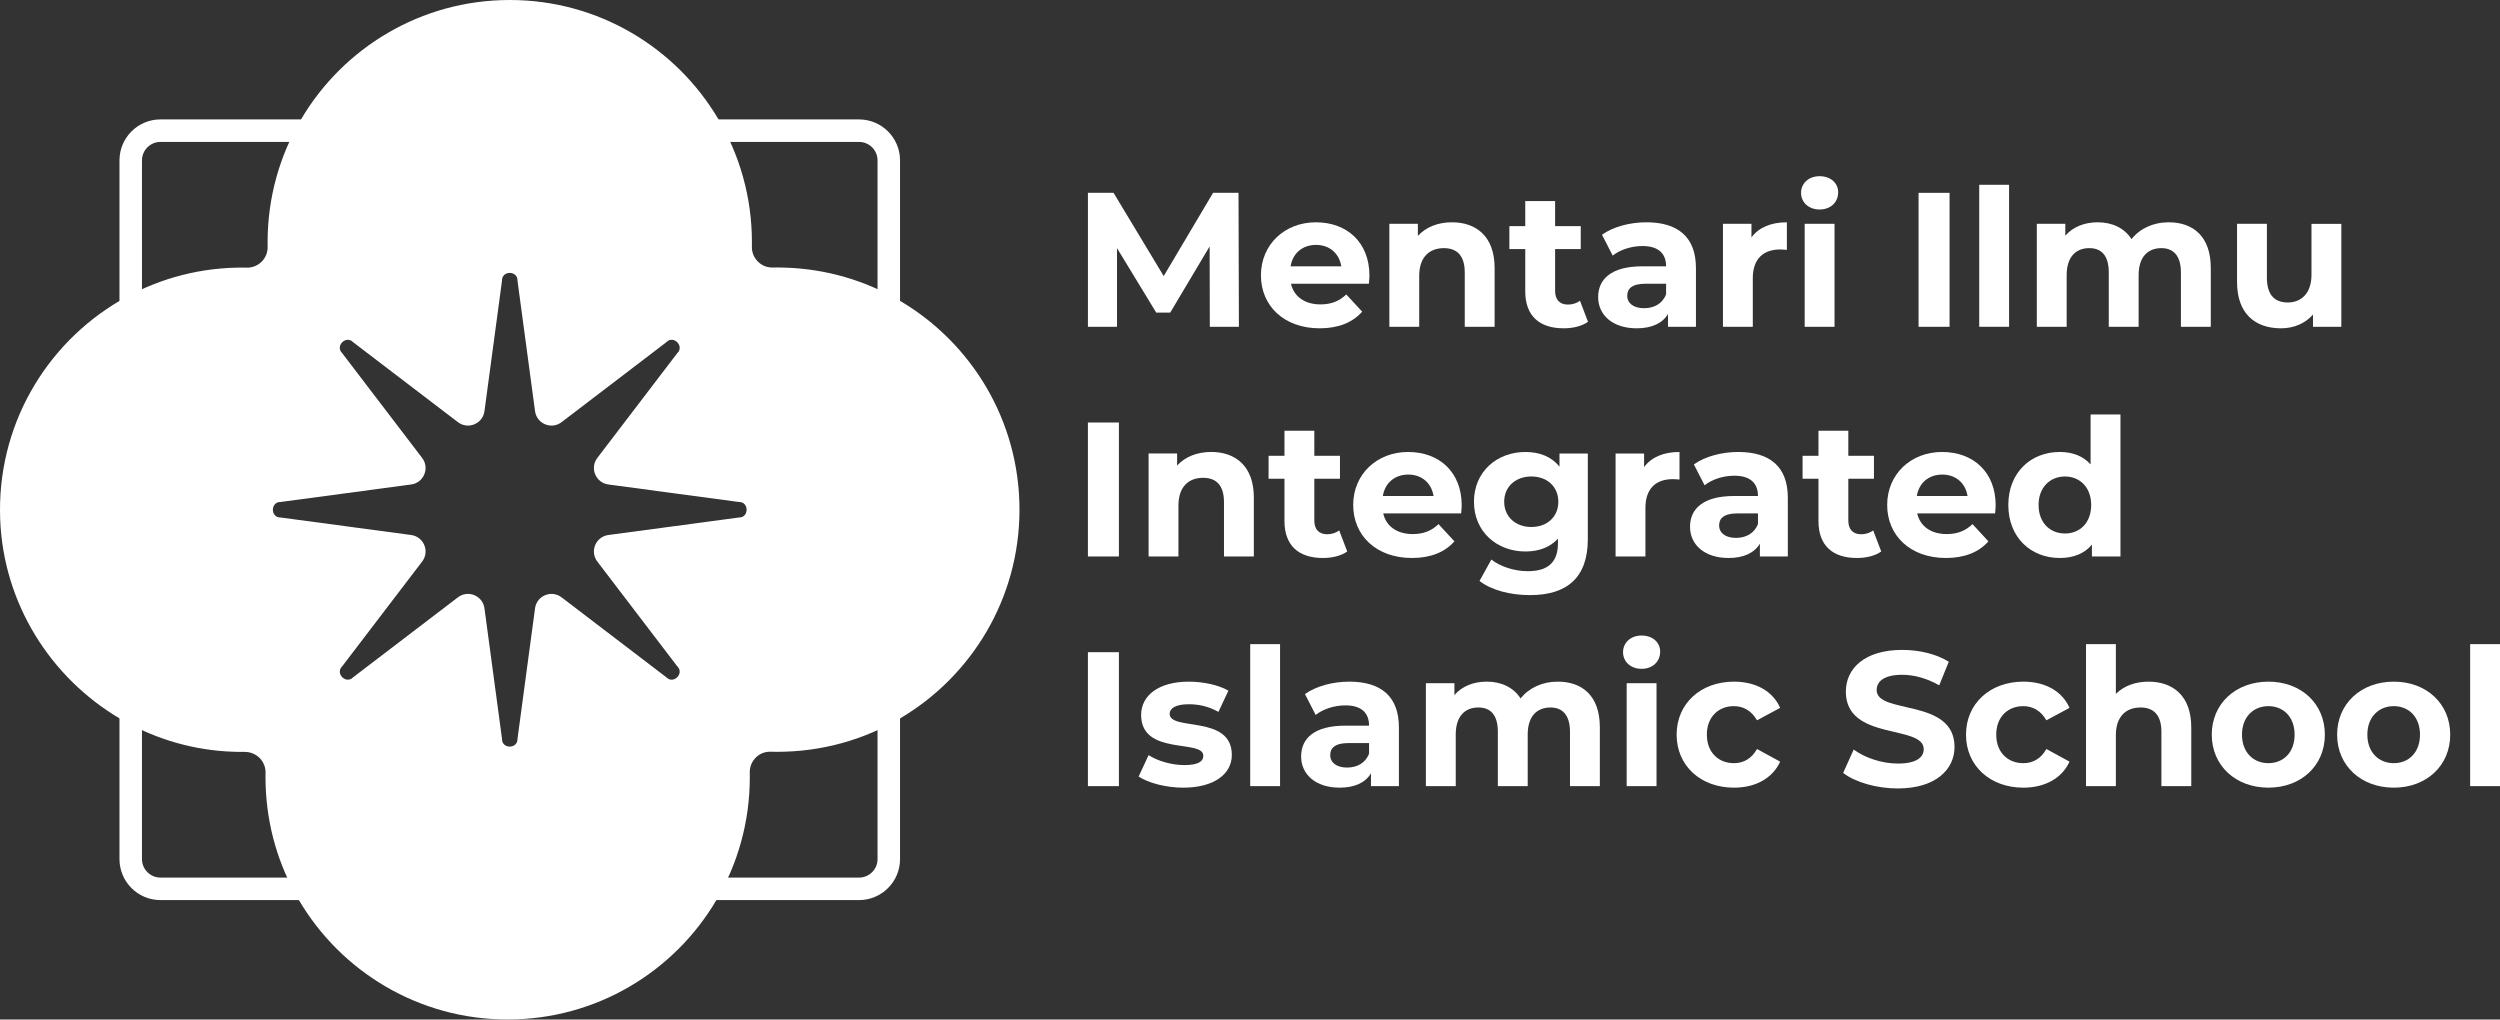
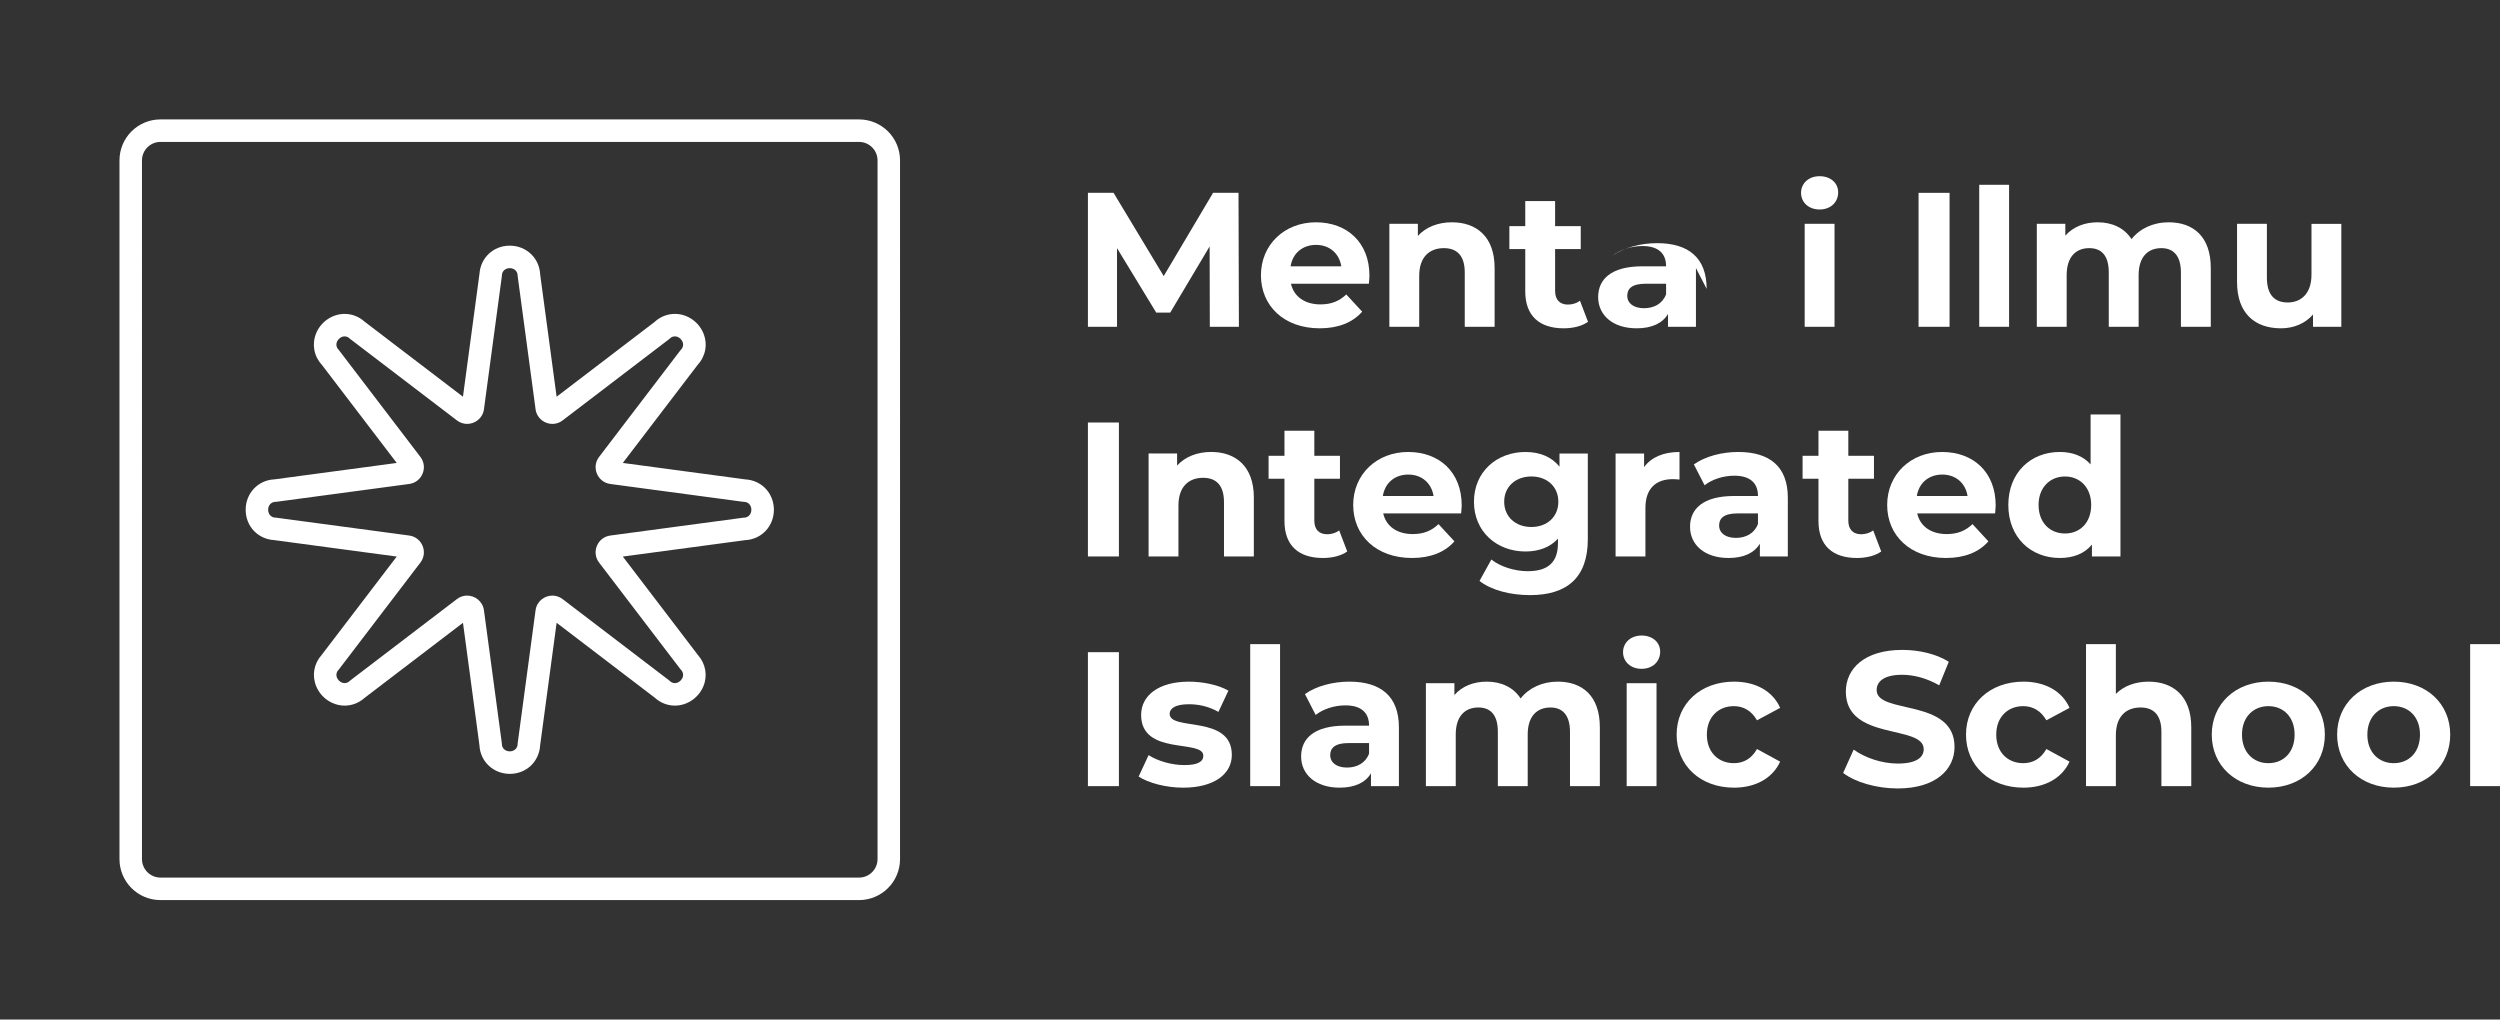
<svg xmlns="http://www.w3.org/2000/svg" id="Layer_2" viewBox="0 0 2648.33 1080">
  <rect x="0" y="0" width="2648.33" height="1080" fill="#333333" stroke="none" />
  <defs>
    <style>
      .cls-1 {
        fill: #fff;
      }
    </style>
  </defs>
  <g id="Layer_1-2" data-name="Layer_1">
    <g>
      <g>
        <path class="cls-1" d="M1281.6,346.17l-.2-85.14-41.76,70.14h-14.8l-41.56-68.32v83.32h-30.81v-141.9h27.16l53.11,88.18,52.3-88.18h26.95l.41,141.9h-30.81Z" />
        <path class="cls-1" d="M1450.08,300.56h-82.51c3.04,13.58,14.6,21.9,31.22,21.9,11.56,0,19.87-3.45,27.37-10.54l16.83,18.24c-10.13,11.55-25.34,17.63-45,17.63-37.71,0-62.23-23.72-62.23-56.15s24.94-56.15,58.18-56.15,56.76,21.49,56.76,56.55c0,2.43-.4,5.88-.61,8.51ZM1367.17,282.12h53.72c-2.23-13.79-12.57-22.7-26.76-22.7s-24.73,8.72-26.96,22.7Z" />
        <path class="cls-1" d="M1583.29,283.74v62.44h-31.63v-57.57c0-17.64-8.11-25.75-22.1-25.75-15.2,0-26.15,9.33-26.15,29.39v53.92h-31.62v-109.06h30.2v12.77c8.52-9.32,21.29-14.39,36.09-14.39,25.74,0,45.2,15,45.2,48.24Z" />
        <path class="cls-1" d="M1682.23,340.9c-6.49,4.66-16.02,6.89-25.74,6.89-25.74,0-40.74-13.17-40.74-39.12v-44.8h-16.83v-24.33h16.83v-26.56h31.62v26.56h27.16v24.33h-27.16v44.39c0,9.33,5.07,14.39,13.58,14.39,4.66,0,9.33-1.42,12.77-4.05l8.52,22.3Z" />
-         <path class="cls-1" d="M1796.57,283.94v62.23h-29.6v-13.58c-5.88,9.93-17.23,15.2-33.24,15.2-25.55,0-40.75-14.19-40.75-33.04s13.58-32.63,46.83-32.63h25.14c0-13.58-8.11-21.49-25.14-21.49-11.55,0-23.52,3.85-31.42,10.13l-11.35-22.1c11.96-8.51,29.6-13.17,47.03-13.17,33.24,0,52.5,15.41,52.5,48.45ZM1764.95,311.71v-11.15h-21.69c-14.79,0-19.46,5.47-19.46,12.77,0,7.9,6.69,13.17,17.84,13.17,10.54,0,19.66-4.86,23.31-14.8Z" />
-         <path class="cls-1" d="M1892.89,235.49v29.19c-2.64-.2-4.67-.41-7.1-.41-17.44,0-28.99,9.53-28.99,30.41v51.49h-31.62v-109.06h30.2v14.39c7.71-10.54,20.68-16.01,37.51-16.01Z" />
+         <path class="cls-1" d="M1796.57,283.94v62.23h-29.6v-13.58c-5.88,9.93-17.23,15.2-33.24,15.2-25.55,0-40.75-14.19-40.75-33.04s13.58-32.63,46.83-32.63h25.14c0-13.58-8.11-21.49-25.14-21.49-11.55,0-23.52,3.85-31.42,10.13c11.96-8.51,29.6-13.17,47.03-13.17,33.24,0,52.5,15.41,52.5,48.45ZM1764.95,311.71v-11.15h-21.69c-14.79,0-19.46,5.47-19.46,12.77,0,7.9,6.69,13.17,17.84,13.17,10.54,0,19.66-4.86,23.31-14.8Z" />
        <path class="cls-1" d="M1907.91,204.28c0-9.93,7.91-17.63,19.66-17.63s19.66,7.3,19.66,17.03c0,10.54-7.9,18.24-19.66,18.24s-19.66-7.71-19.66-17.64ZM1911.76,237.11h31.62v109.06h-31.62v-109.06Z" />
        <path class="cls-1" d="M2032.39,204.28h32.84v141.9h-32.84v-141.9Z" />
        <path class="cls-1" d="M2096.66,195.76h31.62v150.41h-31.62v-150.41Z" />
        <path class="cls-1" d="M2341.95,283.74v62.44h-31.63v-57.57c0-17.64-7.91-25.75-20.68-25.75-14.19,0-24.12,9.12-24.12,28.58v54.73h-31.63v-57.57c0-17.64-7.5-25.75-20.68-25.75-13.99,0-23.92,9.12-23.92,28.58v54.73h-31.62v-109.06h30.2v12.57c8.11-9.33,20.27-14.19,34.26-14.19,15.2,0,28.18,5.88,35.88,17.84,8.72-11.15,22.91-17.84,39.33-17.84,25.95,0,44.6,15,44.6,48.24Z" />
        <path class="cls-1" d="M2480.24,237.11v109.06h-30v-12.97c-8.31,9.53-20.47,14.59-33.85,14.59-27.37,0-46.62-15.41-46.62-49.06v-61.62h31.62v56.96c0,18.24,8.11,26.35,22.1,26.35s25.13-9.33,25.13-29.39v-53.92h31.63Z" />
        <path class="cls-1" d="M1152.46,447.58h32.84v141.9h-32.84v-141.9Z" />
        <path class="cls-1" d="M1328.23,527.04v62.43h-31.62v-57.57c0-17.64-8.11-25.75-22.1-25.75-15.2,0-26.15,9.33-26.15,29.39v53.92h-31.62v-109.06h30.2v12.77c8.52-9.32,21.29-14.39,36.09-14.39,25.74,0,45.2,15,45.2,48.24Z" />
        <path class="cls-1" d="M1427.17,584.2c-6.49,4.66-16.02,6.89-25.75,6.89-25.74,0-40.74-13.17-40.74-39.12v-44.8h-16.83v-24.33h16.83v-26.56h31.62v26.56h27.16v24.33h-27.16v44.39c0,9.33,5.07,14.39,13.58,14.39,4.66,0,9.33-1.42,12.77-4.05l8.52,22.3Z" />
        <path class="cls-1" d="M1547.81,543.87h-82.51c3.04,13.58,14.6,21.89,31.22,21.89,11.56,0,19.87-3.45,27.37-10.54l16.83,18.24c-10.13,11.55-25.34,17.63-45,17.63-37.71,0-62.23-23.72-62.23-56.15s24.94-56.15,58.18-56.15,56.76,21.49,56.76,56.55c0,2.43-.4,5.88-.61,8.51ZM1464.9,525.42h53.72c-2.23-13.79-12.57-22.7-26.76-22.7s-24.73,8.72-26.96,22.7Z" />
        <path class="cls-1" d="M1682.02,480.42v90.81c0,40.54-21.89,59.19-61.21,59.19-20.68,0-40.74-5.07-53.52-15l12.57-22.7c9.33,7.5,24.53,12.37,38.51,12.37,22.3,0,32.03-10.13,32.03-29.8v-4.66c-8.31,9.12-20.27,13.58-34.46,13.58-30.21,0-54.53-20.88-54.53-52.7s24.32-52.7,54.53-52.7c15.2,0,27.77,5.07,36.08,15.61v-13.99h30ZM1650.8,531.5c0-16.01-11.96-26.76-28.58-26.76s-28.79,10.74-28.79,26.76,12.16,26.76,28.79,26.76,28.58-10.74,28.58-26.76Z" />
        <path class="cls-1" d="M1779.15,478.8v29.19c-2.64-.2-4.67-.41-7.1-.41-17.44,0-28.99,9.53-28.99,30.41v51.49h-31.62v-109.06h30.2v14.39c7.71-10.54,20.68-16.01,37.51-16.01Z" />
        <path class="cls-1" d="M1893.9,527.24v62.23h-29.6v-13.58c-5.88,9.93-17.23,15.2-33.24,15.2-25.54,0-40.75-14.19-40.75-33.04s13.58-32.63,46.83-32.63h25.14c0-13.58-8.11-21.49-25.14-21.49-11.55,0-23.52,3.85-31.42,10.13l-11.35-22.1c11.96-8.51,29.6-13.17,47.03-13.17,33.24,0,52.5,15.41,52.5,48.45ZM1862.28,555.02v-11.15h-21.69c-14.79,0-19.46,5.47-19.46,12.77,0,7.9,6.69,13.17,17.84,13.17,10.54,0,19.66-4.86,23.31-14.79Z" />
        <path class="cls-1" d="M1992.85,584.2c-6.49,4.66-16.02,6.89-25.75,6.89-25.74,0-40.74-13.17-40.74-39.12v-44.8h-16.83v-24.33h16.83v-26.56h31.62v26.56h27.16v24.33h-27.16v44.39c0,9.33,5.07,14.39,13.58,14.39,4.66,0,9.33-1.42,12.77-4.05l8.52,22.3Z" />
        <path class="cls-1" d="M2113.47,543.87h-82.51c3.04,13.58,14.6,21.89,31.22,21.89,11.55,0,19.87-3.45,27.37-10.54l16.83,18.24c-10.13,11.55-25.34,17.63-45,17.63-37.71,0-62.23-23.72-62.23-56.15s24.93-56.15,58.17-56.15,56.76,21.49,56.76,56.55c0,2.43-.4,5.88-.61,8.51ZM2030.57,525.42h53.72c-2.23-13.79-12.57-22.7-26.76-22.7s-24.73,8.72-26.96,22.7Z" />
        <path class="cls-1" d="M2246.27,439.06v150.41h-30.21v-12.57c-7.9,9.53-19.46,14.19-34.05,14.19-30.82,0-54.53-21.89-54.53-56.15s23.71-56.15,54.53-56.15c13.38,0,24.73,4.26,32.63,13.17v-52.91h31.63ZM2215.26,534.95c0-18.85-12.16-30.2-27.77-30.2s-27.97,11.35-27.97,30.2,12.16,30.2,27.97,30.2,27.77-11.35,27.77-30.2Z" />
        <path class="cls-1" d="M1152.46,690.88h32.84v141.9h-32.84v-141.9Z" />
        <path class="cls-1" d="M1206.2,822.64l10.54-22.7c9.73,6.28,24.53,10.54,37.91,10.54,14.59,0,20.07-3.85,20.07-9.93,0-17.84-65.88.4-65.88-43.18,0-20.67,18.65-35.27,50.48-35.27,15,0,31.63,3.44,41.96,9.53l-10.54,22.5c-10.75-6.08-21.49-8.11-31.42-8.11-14.19,0-20.27,4.46-20.27,10.13,0,18.65,65.87.61,65.87,43.58,0,20.27-18.85,34.67-51.49,34.67-18.44,0-37.09-5.07-47.23-11.76Z" />
        <path class="cls-1" d="M1324.39,682.36h31.62v150.41h-31.62v-150.41Z" />
        <path class="cls-1" d="M1481.91,770.54v62.23h-29.6v-13.58c-5.88,9.93-17.23,15.2-33.24,15.2-25.55,0-40.75-14.19-40.75-33.05s13.58-32.63,46.83-32.63h25.14c0-13.58-8.11-21.49-25.14-21.49-11.55,0-23.52,3.85-31.42,10.13l-11.35-22.09c11.96-8.51,29.6-13.17,47.03-13.17,33.24,0,52.5,15.41,52.5,48.44ZM1450.29,798.31v-11.15h-21.69c-14.79,0-19.46,5.47-19.46,12.77,0,7.9,6.69,13.17,17.84,13.17,10.54,0,19.66-4.86,23.31-14.8Z" />
        <path class="cls-1" d="M1694.77,770.34v62.44h-31.63v-57.57c0-17.64-7.9-25.75-20.67-25.75-14.19,0-24.12,9.12-24.12,28.58v54.73h-31.63v-57.57c0-17.64-7.5-25.75-20.68-25.75-13.99,0-23.92,9.12-23.92,28.58v54.73h-31.62v-109.06h30.2v12.57c8.11-9.33,20.27-14.19,34.26-14.19,15.2,0,28.18,5.88,35.88,17.83,8.72-11.15,22.91-17.83,39.33-17.83,25.94,0,44.59,15,44.59,48.24Z" />
        <path class="cls-1" d="M1719.34,690.88c0-9.93,7.91-17.64,19.66-17.64s19.66,7.3,19.66,17.03c0,10.54-7.9,18.24-19.66,18.24s-19.66-7.71-19.66-17.64ZM1723.19,723.72h31.62v109.06h-31.62v-109.06Z" />
        <path class="cls-1" d="M1776.11,778.24c0-32.84,25.34-56.15,60.81-56.15,22.9,0,40.95,9.93,48.85,27.77l-24.53,13.18c-5.88-10.34-14.59-15-24.53-15-16.01,0-28.58,11.15-28.58,30.2s12.57,30.21,28.58,30.21c9.94,0,18.65-4.46,24.53-15l24.53,13.38c-7.9,17.43-25.95,27.57-48.85,27.57-35.48,0-60.81-23.31-60.81-56.15Z" />
        <path class="cls-1" d="M1952.51,818.79l11.15-24.73c11.96,8.72,29.8,14.8,46.83,14.8,19.45,0,27.36-6.49,27.36-15.2,0-26.56-82.5-8.31-82.5-61.01,0-24.12,19.46-44.19,59.8-44.19,17.84,0,36.08,4.26,49.25,12.57l-10.13,24.94c-13.18-7.5-26.76-11.15-39.32-11.15-19.45,0-26.96,7.3-26.96,16.22,0,26.15,82.5,8.11,82.5,60.2,0,23.72-19.66,43.99-60.2,43.99-22.5,0-45.2-6.69-57.77-16.42Z" />
        <path class="cls-1" d="M2082.66,778.24c0-32.84,25.34-56.15,60.81-56.15,22.9,0,40.95,9.93,48.85,27.77l-24.53,13.18c-5.88-10.34-14.59-15-24.53-15-16.01,0-28.58,11.15-28.58,30.2s12.57,30.21,28.58,30.21c9.94,0,18.65-4.46,24.53-15l24.53,13.38c-7.9,17.43-25.95,27.57-48.85,27.57-35.48,0-60.81-23.31-60.81-56.15Z" />
        <path class="cls-1" d="M2321.28,770.34v62.44h-31.63v-57.57c0-17.64-8.11-25.75-22.1-25.75-15.2,0-26.15,9.33-26.15,29.39v53.92h-31.62v-150.41h31.62v52.71c8.52-8.51,20.68-12.97,34.67-12.97,25.74,0,45.2,15,45.2,48.24Z" />
        <path class="cls-1" d="M2343,778.24c0-32.84,25.34-56.15,60-56.15s59.8,23.31,59.8,56.15-25.14,56.15-59.8,56.15-60-23.31-60-56.15ZM2430.76,778.24c0-18.85-11.96-30.2-27.77-30.2s-27.98,11.35-27.98,30.2,12.16,30.21,27.98,30.21,27.77-11.35,27.77-30.21Z" />
        <path class="cls-1" d="M2475.79,778.24c0-32.84,25.34-56.15,60-56.15s59.8,23.31,59.8,56.15-25.14,56.15-59.8,56.15-60-23.31-60-56.15ZM2563.57,778.24c0-18.85-11.96-30.2-27.77-30.2s-27.98,11.35-27.98,30.2,12.16,30.21,27.98,30.21,27.77-11.35,27.77-30.21Z" />
        <path class="cls-1" d="M2616.71,682.36h31.62v150.41h-31.62v-150.41Z" />
      </g>
      <g>
        <path class="cls-1" d="M910.01,150.33c10.81,0,19.6,8.79,19.6,19.6v740.13c0,10.81-8.79,19.6-19.6,19.6H170c-10.81,0-19.6-8.79-19.6-19.6V169.93c0-10.81,8.79-19.6,19.6-19.6h740.01M507.87,290.44l-17.45,129.82-104.25-79.55c-5.89-5.29-13.31-8.19-21.09-8.19-12.98,0-25.09,8.22-30.13,20.44-4.79,11.61-2.44,24.35,5.87,33.33l79.45,104.12-129.57,17.39c-17.2.75-30.46,14.62-30.46,32.19s13,31.16,30.26,32.17l129.77,17.41-79.55,104.26c-8.26,9.21-10.47,21.78-5.72,33.24,5.05,12.2,17.16,20.4,30.12,20.4,7.79,0,15.23-2.9,21.26-8.33l104.06-79.4,17.43,129.58c.76,17.19,14.61,30.45,32.17,30.45s31.13-12.99,32.14-30.21l17.46-129.82,103.96,79.33c5.93,5.43,13.45,8.4,21.34,8.4,12.97,0,25.07-8.2,30.13-20.41,4.7-11.34,2.58-23.78-5.81-33.28l-79.5-104.2,129.61-17.39c17.19-.75,30.44-14.63,30.44-32.2,0-7.88-2.76-15.44-7.76-21.28-5.55-6.47-13.55-10.37-22.49-10.88l-129.8-17.42,79.32-103.95c8.48-9.23,10.8-21.94,6-33.53-5.06-12.21-17.17-20.42-30.15-20.42-8.03,0-15.7,3.09-21.6,8.62l-103.7,79.13-17.43-129.64c-.79-17.16-14.63-30.38-32.17-30.38s-31.13,12.99-32.14,30.21M910.01,126.5H170c-24.01,0-43.43,19.45-43.43,43.43v740.13c0,23.98,19.41,43.43,43.43,43.43h740.01c23.97,0,43.43-19.45,43.43-43.43V169.93c0-23.98-19.46-43.43-43.43-43.43h0ZM494.84,449.06c8.49,0,16.57-6.08,17.84-15.57l18.96-141.01v-.31c0-5.4,4.19-8.11,8.37-8.11s8.37,2.71,8.37,8.11v.31l18.96,141.01c1.26,9.49,9.35,15.57,17.84,15.57,3.71,0,7.5-1.16,10.82-3.71l113.1-86.3c.04-.09.13-.17.22-.26,1.74-1.73,3.69-2.46,5.58-2.46,6.45,0,12.18,8.44,6.29,14.32l-.27.27-86.29,113.1c-8.33,10.94-1.77,26.8,11.87,28.66l141,18.92h.35c10.81,0,10.77,16.79,0,16.79h-.35l-141,18.91c-13.64,1.86-20.2,17.72-11.87,28.66l86.29,113.1c.09.09.18.18.27.27,5.88,5.89.14,14.31-6.29,14.31-1.9,0-3.85-.73-5.59-2.48-.09-.05-.18-.13-.22-.22l-113.1-86.3c-3.33-2.55-7.11-3.71-10.82-3.71-8.49,0-16.57,6.08-17.84,15.58l-18.96,141v.31c0,5.4-4.19,8.11-8.37,8.11s-8.37-2.71-8.37-8.11v-.35l-18.96-140.96c-1.29-9.49-9.37-15.58-17.85-15.58-3.71,0-7.49,1.16-10.81,3.71l-113.09,86.3-.22.22c-1.75,1.75-3.71,2.48-5.6,2.48-6.44,0-12.15-8.42-6.27-14.31.09-.09.18-.18.22-.27l86.29-113.1c8.37-10.94,1.77-26.8-11.83-28.66l-141-18.91h-.35c-10.81,0-10.81-16.79,0-16.79h.35l141-18.92c13.6-1.86,20.2-17.72,11.83-28.66l-86.29-113.1c-.05-.09-.13-.17-.22-.27-5.92-5.88-.18-14.31,6.24-14.31,1.9,0,3.85.73,5.59,2.48.09.05.18.13.27.22l113.09,86.3c3.33,2.55,7.11,3.71,10.82,3.71h0Z" />
-         <path class="cls-1" d="M953.44,318.71c-36.35-21.45-78.47-34.13-123.51-35.26-2.13-.04-4.3-.09-6.47-.09-1.65,0-3.3,0-4.99.04-10.51.22-19.41-7.21-21.5-17.07-.35-1.56-.52-3.21-.48-4.91,0-1.65.04-3.26.04-4.91,0-47.47-12.9-91.89-35.39-130.02C716.59,50.81,634.2,0,540.01,0s-176.58,50.81-221.13,126.5c-22.5,38.13-35.4,82.56-35.4,130.02,0,1.65,0,3.34.04,4.99.04,1.43-.09,2.82-.35,4.21-1.78,10.25-10.86,17.98-21.67,17.81-1.65-.04-3.3-.09-5-.09-2.04,0-4.08.04-6.12.09-45.12,1.04-87.38,13.77-123.81,35.26C48.1,364.97-3.66,451.78.2,550.27c3.48,89.24,53.42,167.54,126.37,210.71,33.57,19.89,72,32.35,113.04,35,6.6.43,13.11.61,19.58.52,9.55-.09,17.76,5.82,20.8,14.24.91,2.39,1.35,5.04,1.3,7.77-.04,1.65-.04,3.3-.04,4.95,0,2.48.04,4.95.13,7.38,1.26,44.69,13.94,86.51,35.26,122.64,44.56,75.69,126.9,126.5,221.13,126.5s176.58-50.81,221.13-126.5c22.49-38.13,35.39-82.56,35.39-130.02,0-1.74-.04-3.43-.04-5.12-.26-12.25,9.77-22.41,22.02-22.02,2.39.04,4.78.09,7.17.09,47.42,0,91.89-12.85,129.98-35.35,75.74-44.6,126.55-126.94,126.55-221.18s-50.81-176.58-126.55-221.18ZM782.98,548.23h-.35l-138.23,18.54c-13.38,1.82-19.8,17.37-11.64,28.1l84.6,110.87c.09.09.17.17.26.26,7.47,7.47-4.17,19.11-11.64,11.6-.09-.04-.17-.13-.22-.22l-110.87-84.6c-10.73-8.21-26.32-1.74-28.1,11.64l-18.59,138.23v.3c0,10.6-16.41,10.6-16.41,0v-.35l-18.59-138.19c-1.82-13.38-17.37-19.85-28.1-11.64l-110.87,84.6-.22.22c-7.51,7.51-19.11-4.13-11.64-11.6.09-.09.17-.17.22-.26l84.6-110.87c8.21-10.73,1.74-26.27-11.59-28.1l-138.23-18.54h-.35c-10.6,0-10.6-16.46,0-16.46h.35l138.23-18.54c13.33-1.82,19.8-17.37,11.59-28.1l-84.6-110.87c-.04-.09-.13-.17-.22-.26-7.51-7.47,4.13-19.11,11.6-11.6.09.04.17.13.26.22l110.87,84.6c10.73,8.21,26.32,1.74,28.1-11.64l18.59-138.23v-.3c0-10.6,16.41-10.6,16.41,0v.3l18.59,138.23c1.78,13.38,17.37,19.85,28.1,11.64l110.87-84.6c.04-.09.13-.17.22-.26,7.51-7.47,19.11,4.17,11.64,11.64l-.26.26-84.6,110.87c-8.16,10.73-1.74,26.27,11.64,28.1l138.23,18.54h.35c10.6,0,10.55,16.46,0,16.46Z" />
      </g>
    </g>
  </g>
</svg>